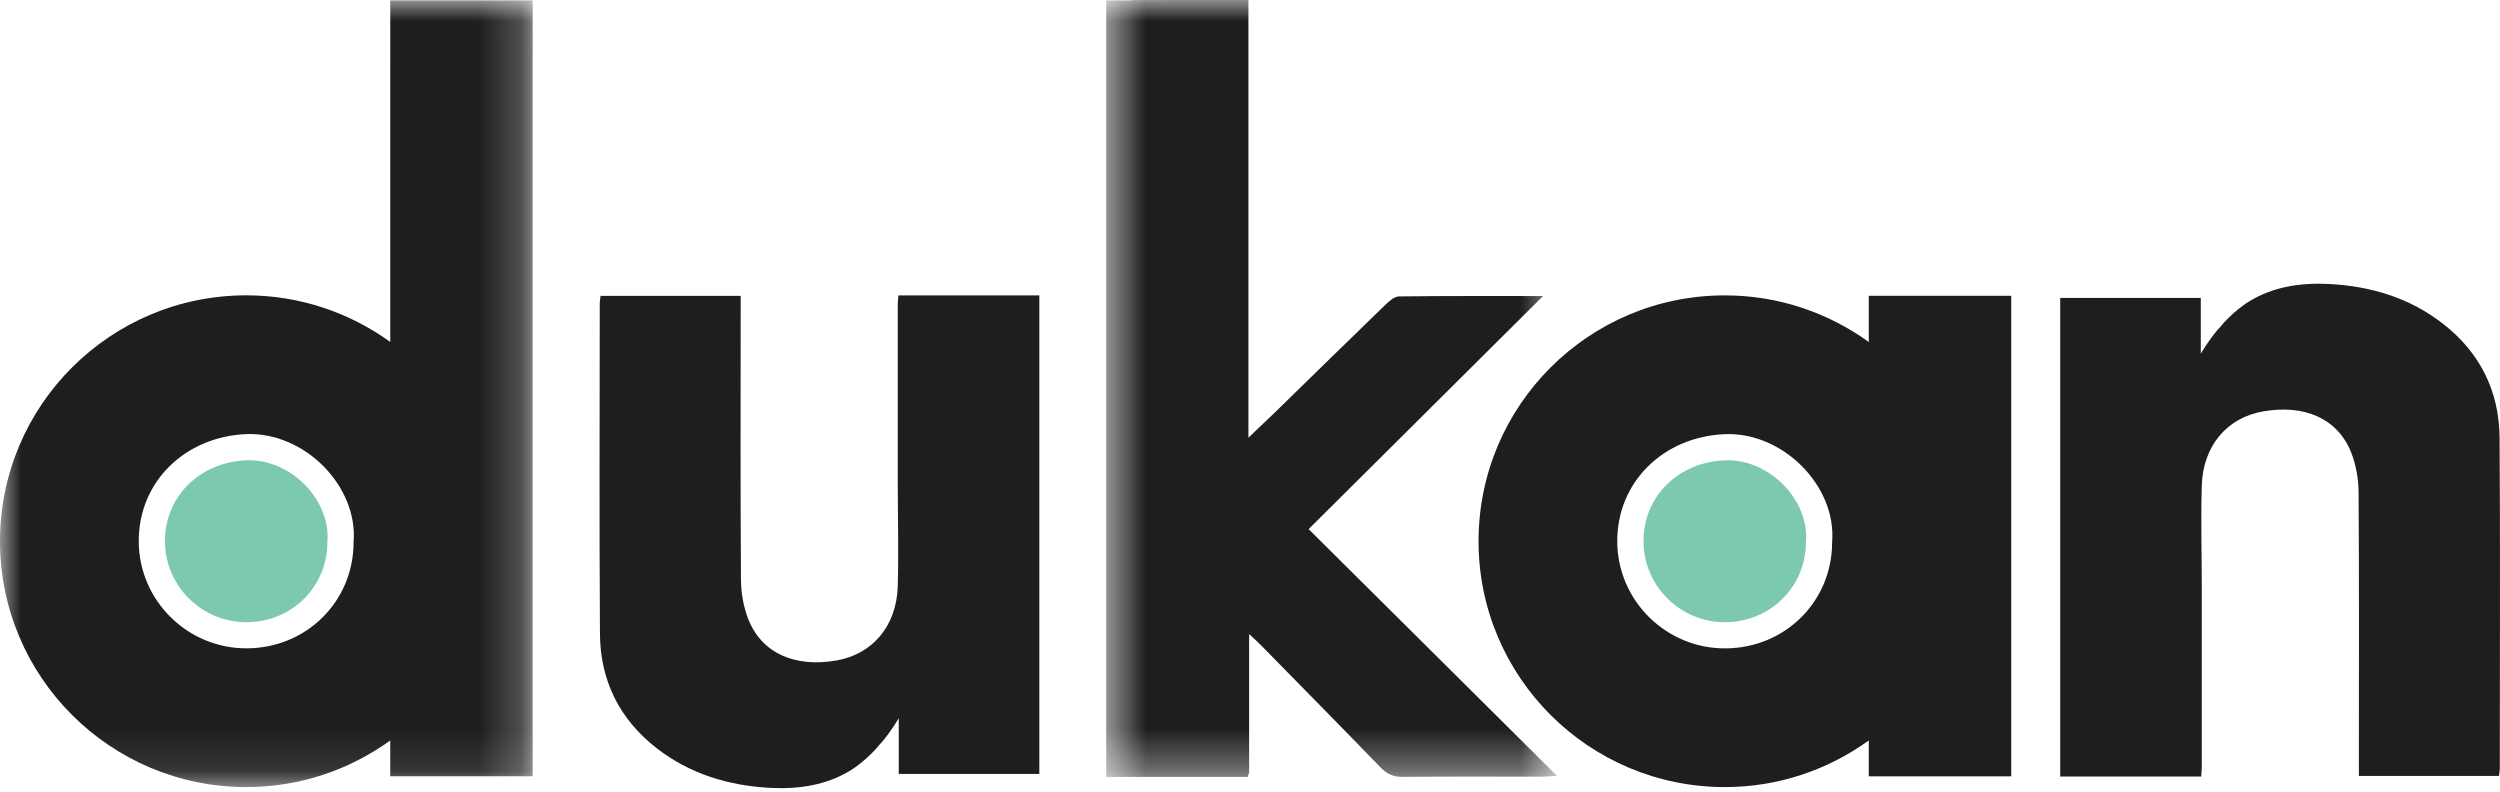
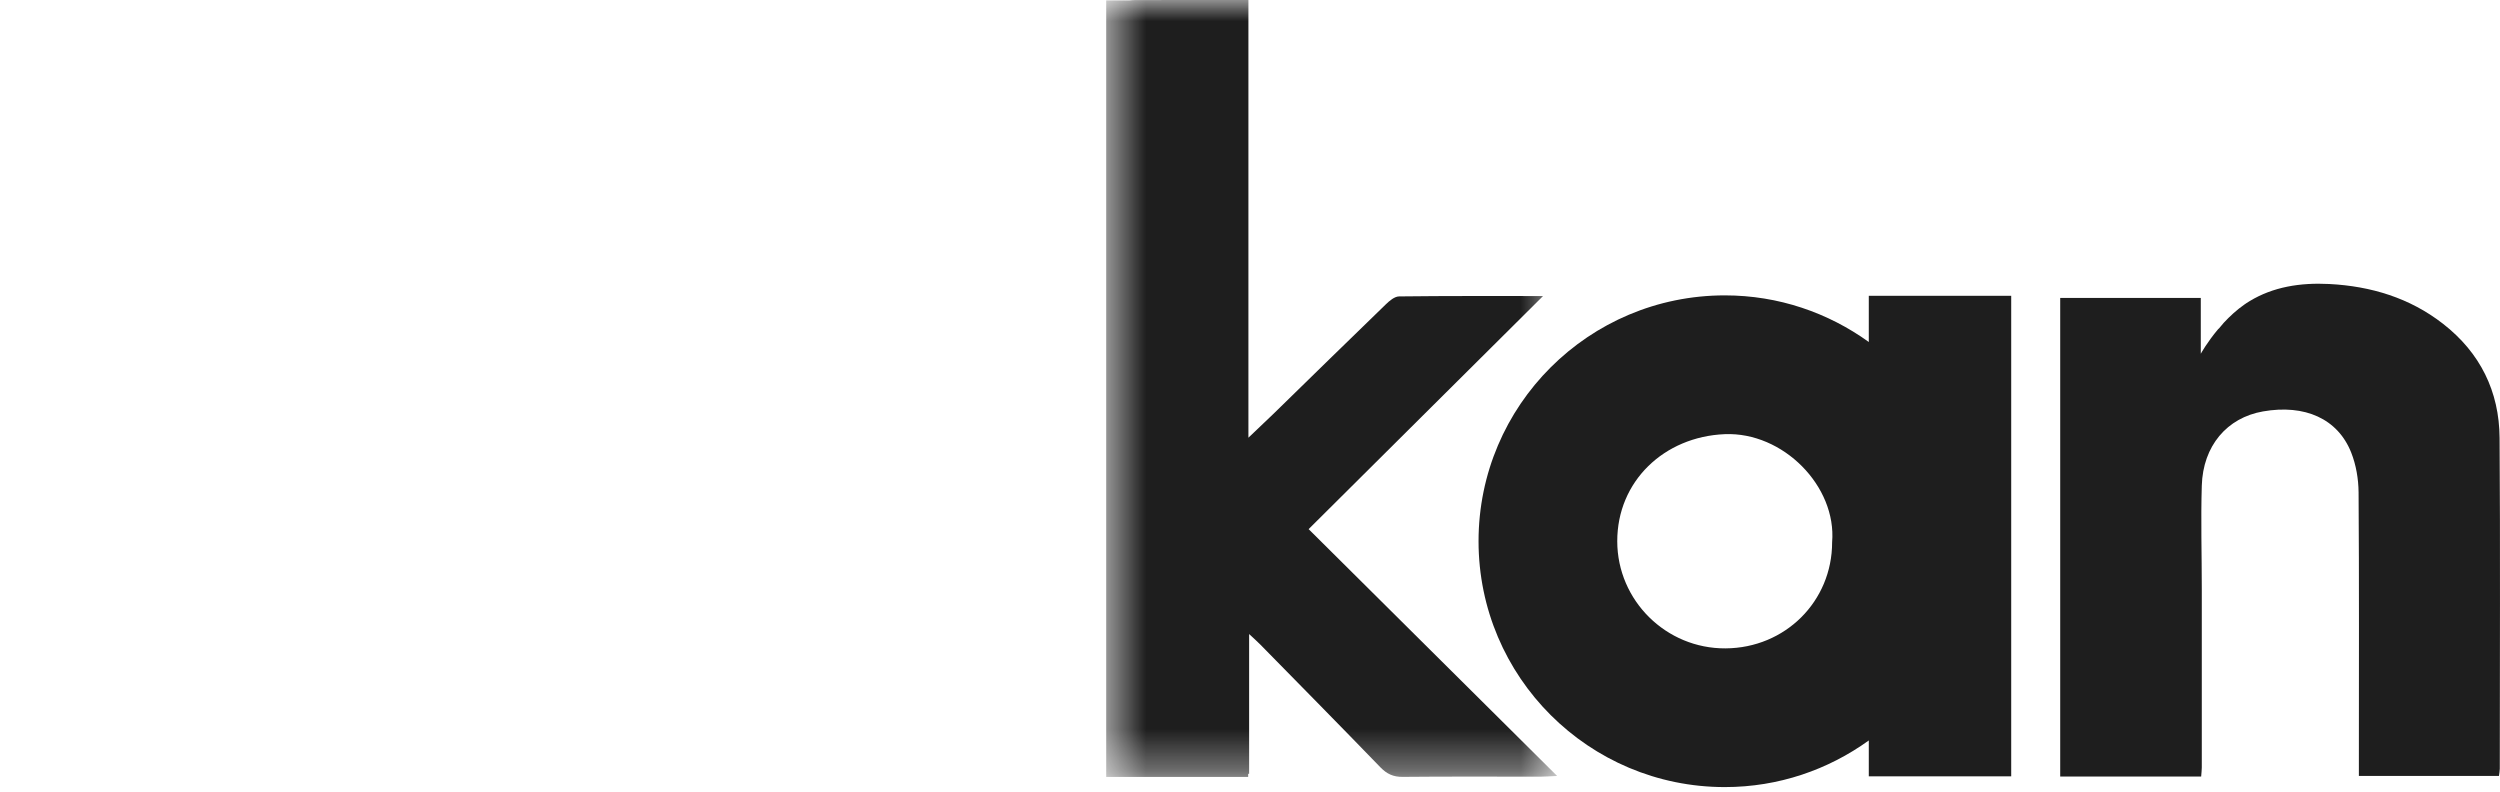
<svg xmlns="http://www.w3.org/2000/svg" width="60" height="19" viewBox="0 0 60 19" fill="none">
  <mask id="mask0_8703_320" style="mask-type:luminance" maskUnits="userSpaceOnUse" x="26" y="0" width="12" height="19">
    <path fill-rule="evenodd" clip-rule="evenodd" d="M26.549 0H37.371V18.646H26.549V0Z" fill="white" />
  </mask>
  <g mask="url(#mask0_8703_320)">
    <path fill-rule="evenodd" clip-rule="evenodd" d="M31.407 12.699C33.307 10.809 35.168 8.959 37.033 7.105C35.889 7.105 34.734 7.1 33.578 7.114C33.47 7.115 33.347 7.219 33.259 7.305C32.358 8.176 31.464 9.053 30.567 9.928C30.391 10.099 30.212 10.267 29.962 10.505V4.28478e-05C29.031 4.28478e-05 28.148 -0 27.266 0.001C27.214 0.001 27.158 0.005 27.097 0.01H26.549V18.646H29.956V18.571H29.979V15.217C30.108 15.338 30.181 15.401 30.248 15.47C31.21 16.45 32.174 17.427 33.128 18.414C33.284 18.575 33.439 18.648 33.667 18.645C34.769 18.634 35.871 18.641 36.973 18.64C37.077 18.64 37.182 18.631 37.371 18.623C35.378 16.643 33.437 14.715 31.407 12.699Z" fill="#1E1E1E" />
  </g>
-   <path fill-rule="evenodd" clip-rule="evenodd" d="M7.858 13.008C7.858 14.08 7.007 14.927 5.924 14.933C4.846 14.94 3.962 14.066 3.959 12.992C3.957 11.9 4.809 11.093 5.908 11.047C6.968 11.002 7.943 11.993 7.858 13.008Z" fill="#7DC9AD" />
  <path fill-rule="evenodd" clip-rule="evenodd" d="M59.99 10.512C59.983 9.394 59.524 8.465 58.634 7.772C57.834 7.148 56.901 6.868 55.902 6.816C55.202 6.78 54.554 6.887 53.998 7.223C53.97 7.24 53.942 7.257 53.915 7.275C53.9 7.285 53.886 7.295 53.871 7.305C53.682 7.436 53.514 7.592 53.371 7.746C53.332 7.79 53.293 7.835 53.256 7.882C53.251 7.889 53.242 7.893 53.236 7.899C52.97 8.215 52.819 8.49 52.819 8.49V8.097V7.151H49.445V18.636H52.828C52.834 18.546 52.843 18.482 52.843 18.418C52.844 16.991 52.844 15.565 52.843 14.138C52.843 13.311 52.818 12.483 52.843 11.656C52.871 10.7 53.448 10.025 54.312 9.874C55.315 9.698 56.107 10.049 56.429 10.862C56.546 11.158 56.603 11.495 56.606 11.815C56.621 13.96 56.613 16.105 56.613 18.25V18.623H59.975C59.983 18.555 59.995 18.503 59.995 18.45C59.996 15.804 60.008 13.158 59.99 10.512Z" fill="#1E1E1E" />
-   <path fill-rule="evenodd" clip-rule="evenodd" d="M14.399 15.213C14.406 16.33 14.865 17.259 15.755 17.953C16.555 18.576 17.488 18.857 18.487 18.909C19.187 18.945 19.835 18.837 20.392 18.502C20.419 18.485 20.447 18.468 20.474 18.45C20.489 18.44 20.503 18.43 20.518 18.42C20.707 18.288 20.874 18.133 21.018 17.979C21.057 17.935 21.096 17.89 21.133 17.843C21.139 17.836 21.147 17.832 21.153 17.826C21.419 17.51 21.57 17.235 21.57 17.235V17.628V18.574H24.944V7.089H21.561C21.555 7.178 21.546 7.243 21.546 7.307C21.545 8.734 21.545 10.16 21.546 11.587C21.546 12.414 21.57 13.242 21.546 14.069C21.518 15.025 20.941 15.7 20.077 15.851C19.074 16.027 18.282 15.675 17.96 14.863C17.843 14.567 17.786 14.229 17.783 13.91C17.768 11.765 17.776 9.62 17.776 7.475C17.776 7.35 17.776 7.225 17.776 7.101H14.414C14.405 7.17 14.394 7.222 14.394 7.274C14.393 9.921 14.381 12.567 14.399 15.213Z" fill="#1E1E1E" />
  <mask id="mask1_8703_320" style="mask-type:luminance" maskUnits="userSpaceOnUse" x="0" y="0" width="13" height="19">
-     <path fill-rule="evenodd" clip-rule="evenodd" d="M0 0.009H12.784V18.89H0V0.009Z" fill="white" />
-   </mask>
+     </mask>
  <g mask="url(#mask1_8703_320)">
    <path fill-rule="evenodd" clip-rule="evenodd" d="M8.486 13.013C8.486 14.431 7.36 15.551 5.929 15.56C4.502 15.569 3.333 14.413 3.33 12.992C3.326 11.548 4.454 10.48 5.907 10.419C7.309 10.36 8.598 11.67 8.486 13.013ZM9.366 0.009V1.394V4.178V8.207C8.394 7.506 7.203 7.088 5.911 7.088C2.647 7.088 0 9.73 0 12.989C0 16.248 2.647 18.89 5.911 18.89C7.203 18.89 8.394 18.472 9.366 17.771V17.795V17.867V18.631H12.784V0.009H9.366Z" fill="#1E1E1E" />
  </g>
-   <path fill-rule="evenodd" clip-rule="evenodd" d="M43.343 13.008C43.342 14.08 42.491 14.927 41.409 14.933C40.33 14.94 39.446 14.066 39.444 12.992C39.441 11.9 40.294 11.093 41.393 11.047C42.452 11.002 43.427 11.993 43.343 13.008Z" fill="#7DC9AD" />
  <path fill-rule="evenodd" clip-rule="evenodd" d="M43.971 13.014C43.971 14.432 42.845 15.553 41.413 15.561C39.987 15.57 38.817 14.414 38.814 12.993C38.811 11.55 39.939 10.481 41.392 10.42C42.794 10.361 44.083 11.671 43.971 13.014ZM44.851 7.099V8.484V11.267V8.208C43.878 7.507 42.688 7.089 41.396 7.089C38.132 7.089 35.485 9.73 35.485 12.989C35.485 16.248 38.132 18.89 41.396 18.89C42.688 18.89 43.878 18.472 44.851 17.771V17.796V17.867V18.632H48.269V7.099H44.851Z" fill="#1E1E1E" />
</svg>